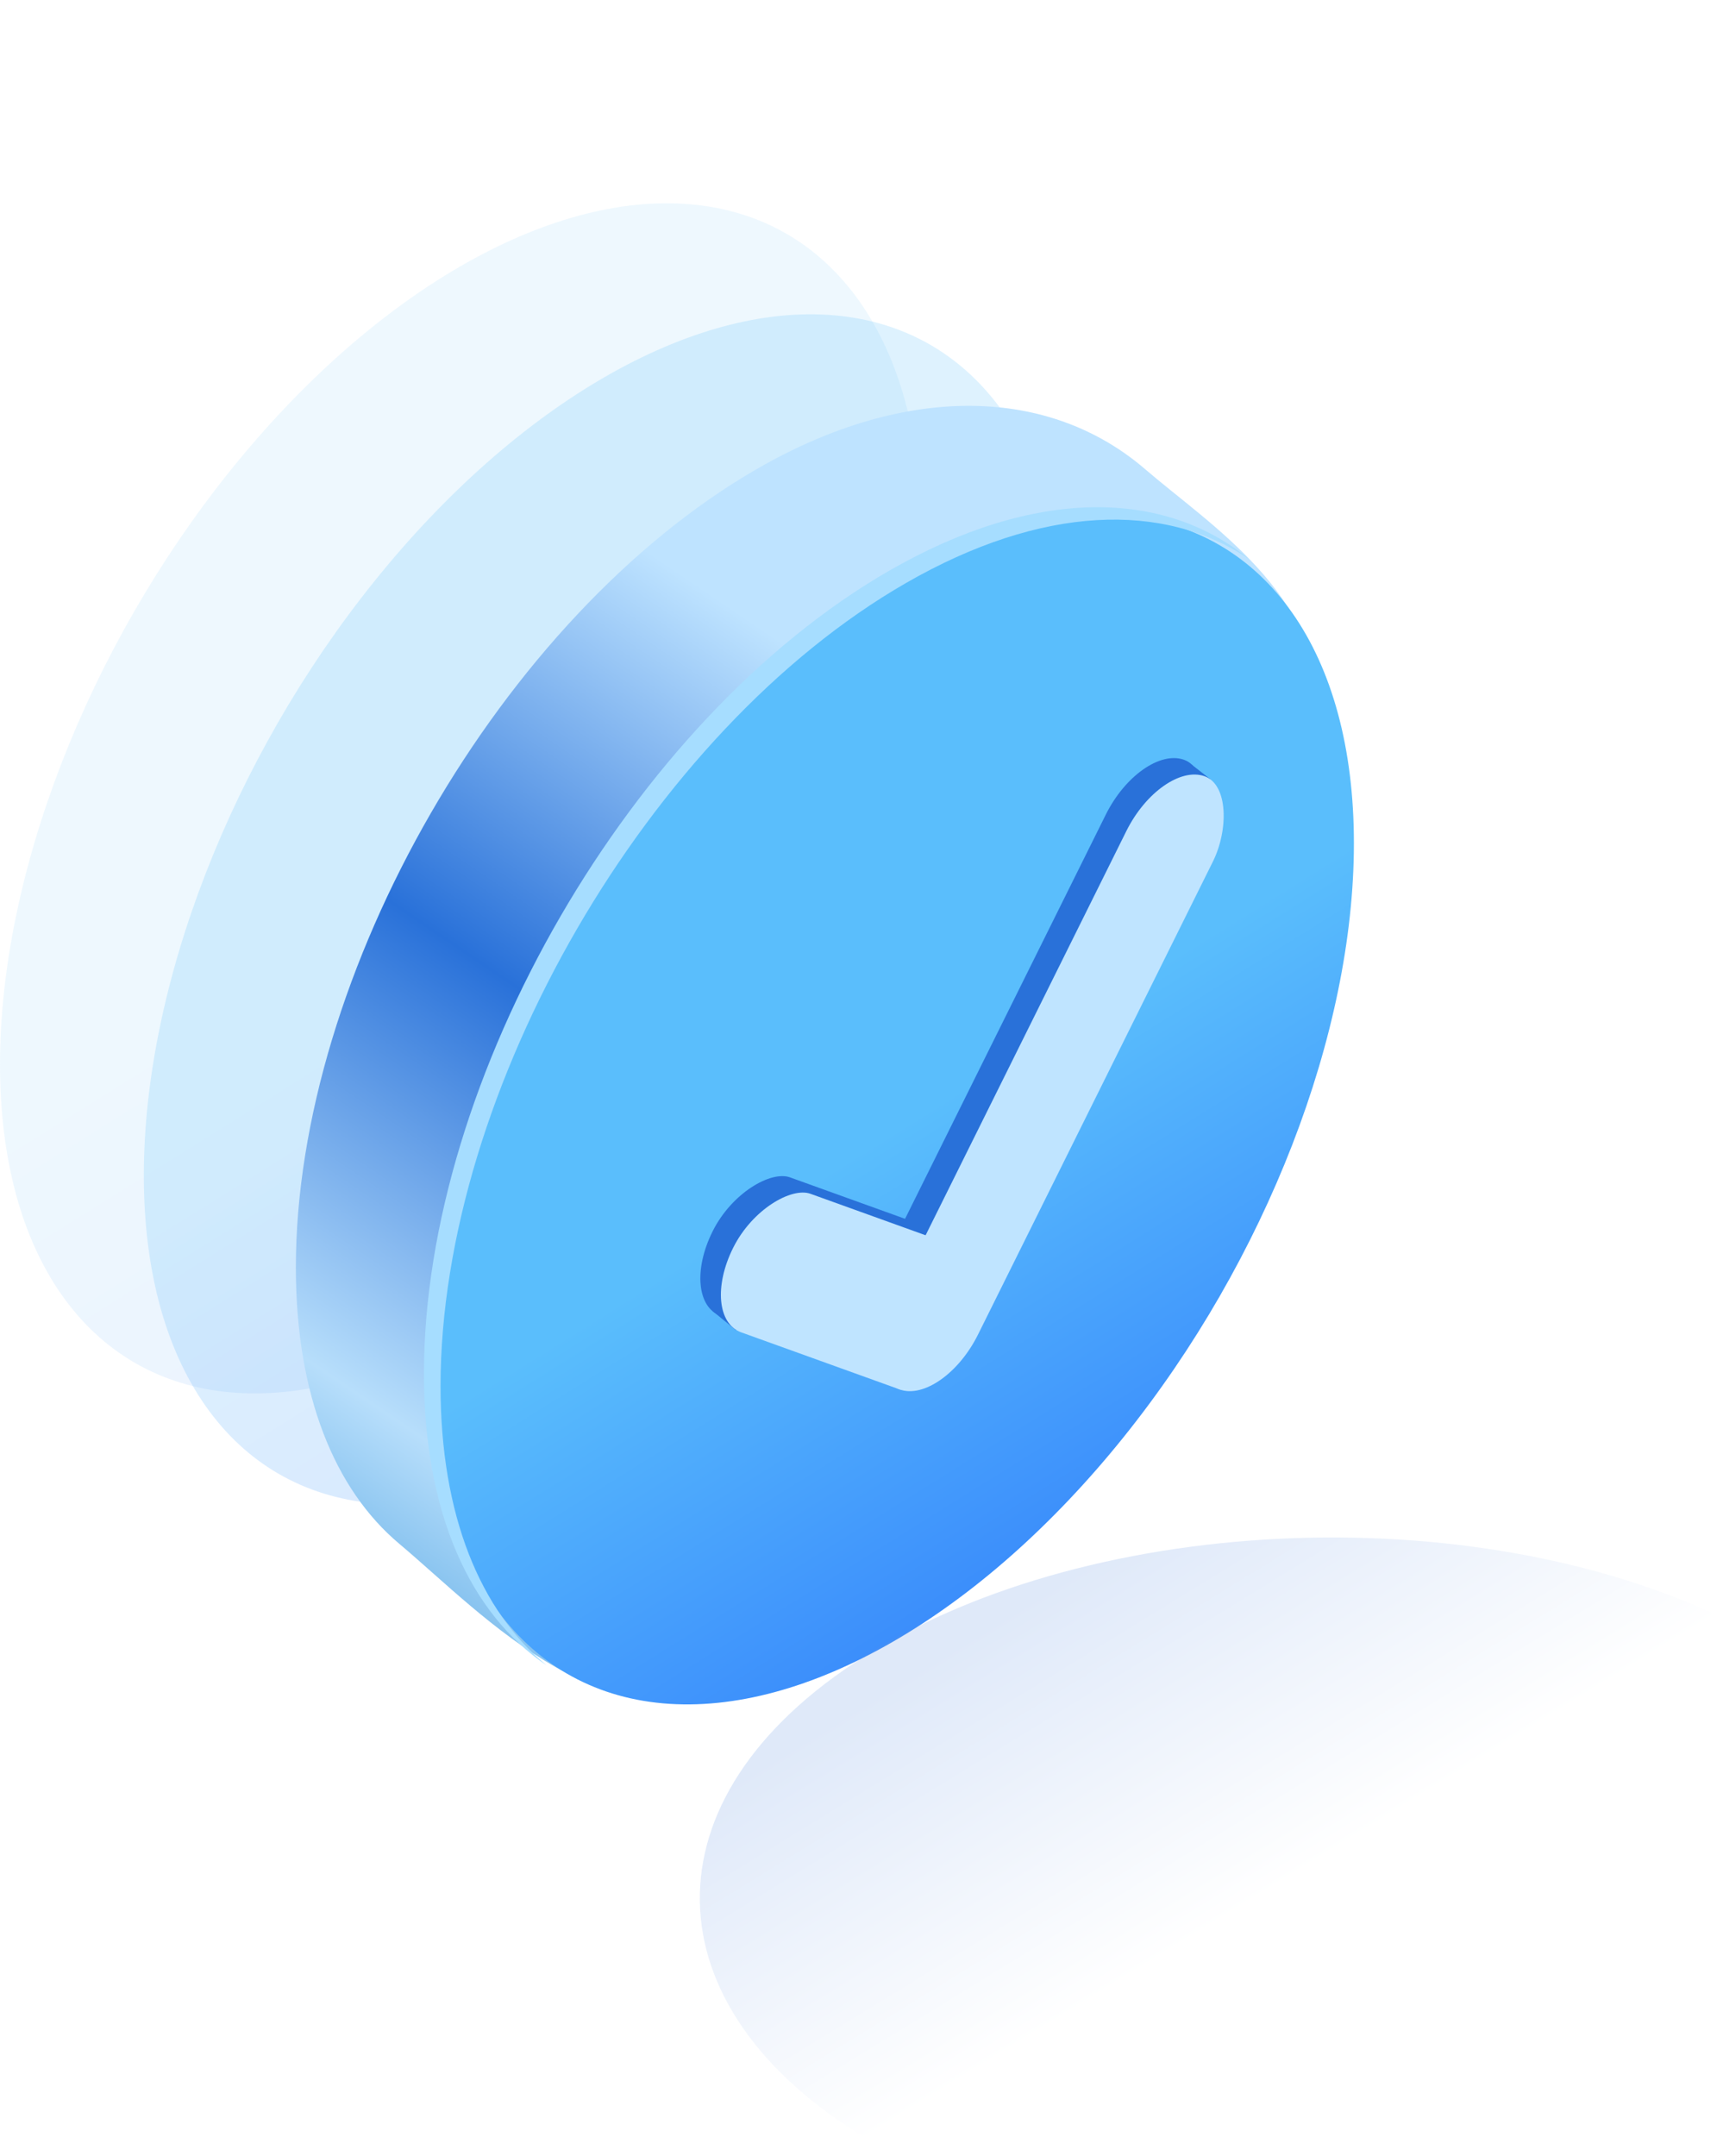
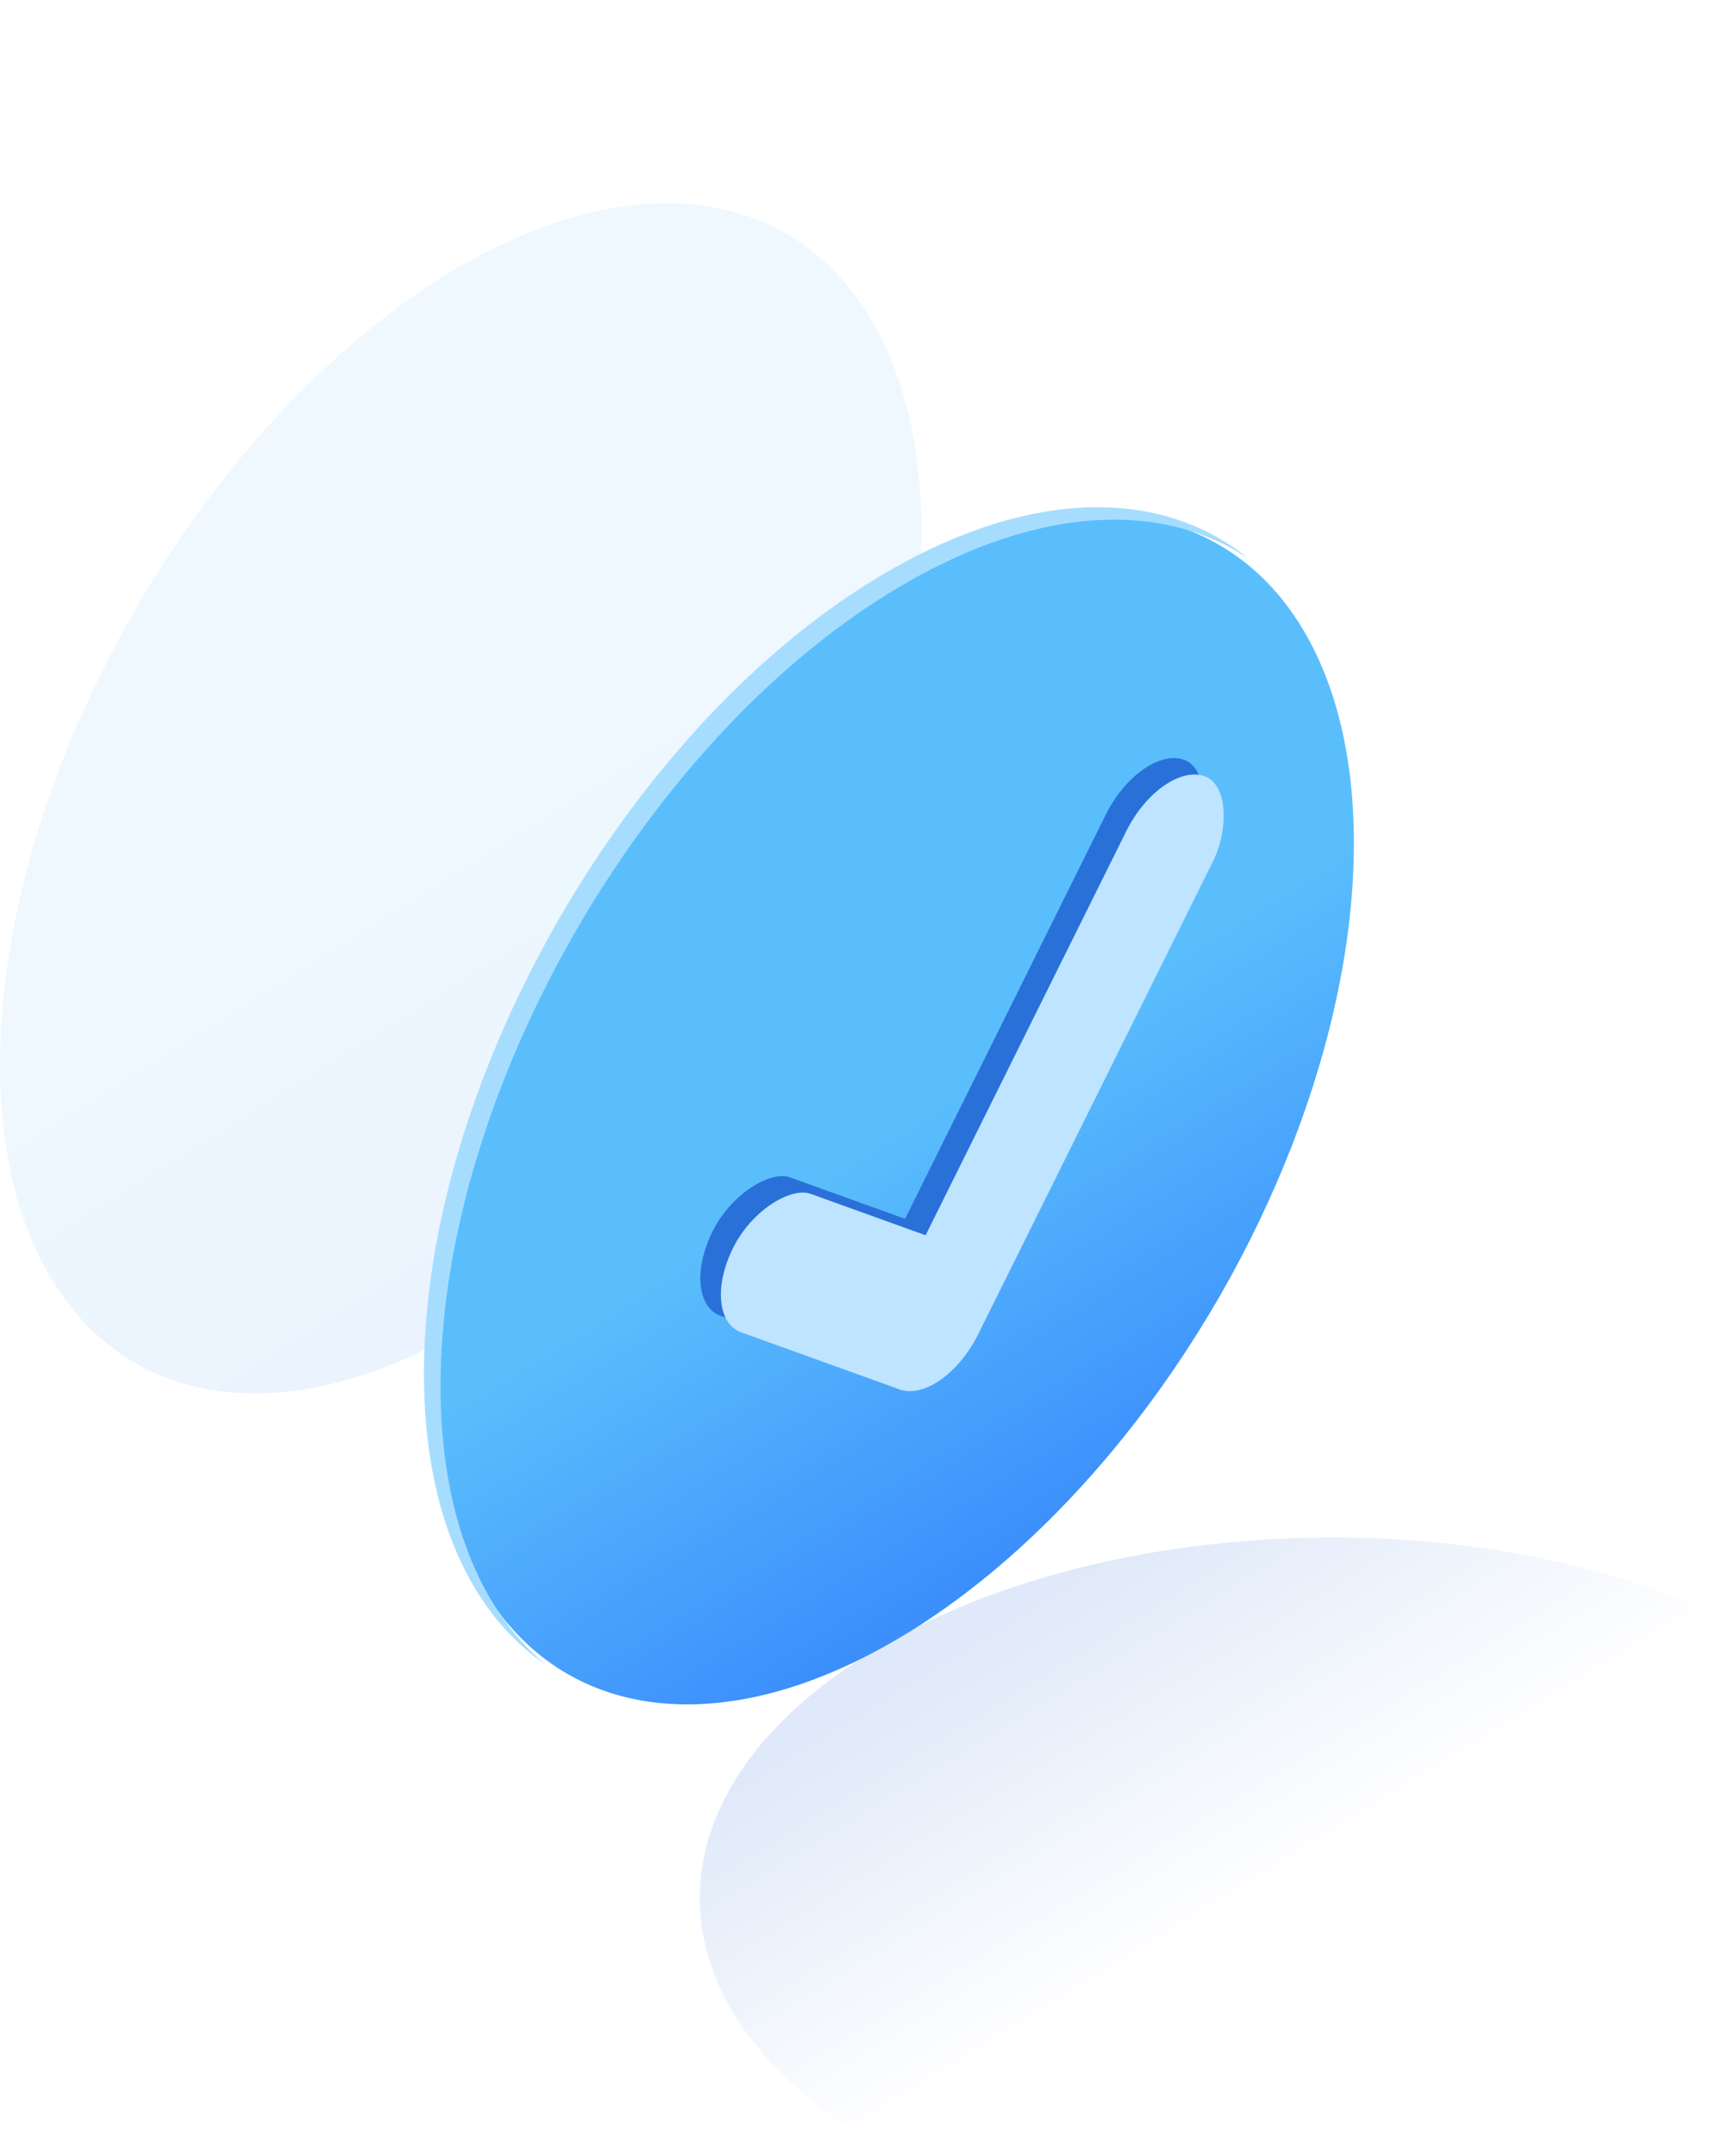
<svg xmlns="http://www.w3.org/2000/svg" width="275" height="344" viewBox="0 0 275 344" fill="none">
  <circle r="84.914" transform="matrix(0.866 -0.5 2.20305e-08 1 73.537 127.37)" fill="url(#paint0_linear_3672_2098)" fill-opacity="0.1" />
-   <circle r="84.914" transform="matrix(0.866 -0.5 2.20305e-08 1 96.492 145.08)" fill="url(#paint1_linear_3672_2098)" fill-opacity="0.2" />
-   <path d="M210.635 113.714C210.635 160.611 161.371 243.732 120.758 267.181C97.751 280.464 77.212 257.616 63.727 246.298C53.408 237.637 47.22 222.548 47.22 202.217C47.22 155.321 80.144 98.295 120.758 74.847C144.818 60.956 167.607 61.81 182.762 74.847C193.256 83.874 210.635 94.601 210.635 113.714Z" fill="url(#paint2_linear_3672_2098)" />
  <circle r="84.914" transform="matrix(0.866 -0.5 2.20305e-08 1 142.555 176.985)" fill="url(#paint3_linear_3672_2098)" />
  <path d="M274.605 257.934C273.84 257.574 273.063 257.22 272.274 256.872C229.371 237.935 167.058 242.722 133.095 267.564C100.817 291.173 105.76 324.399 143.155 343.895L274.605 257.934Z" fill="url(#paint4_linear_3672_2098)" fill-opacity="0.2" />
  <g filter="url(#filter0_f_3672_2098)">
    <path fill-rule="evenodd" clip-rule="evenodd" d="M199.348 89.193C185.767 80.002 166.273 80.555 144.615 93.005C103.579 116.594 70.313 173.964 70.313 221.143C70.313 241.752 76.661 257.008 87.232 265.688C75.081 257.465 67.663 241.443 67.663 219.164C67.663 171.985 100.929 114.615 141.965 91.026C165.075 77.741 185.721 78.003 199.348 89.193Z" fill="#A6DDFF" />
  </g>
  <rect width="20.259" height="57.589" rx="10.129" transform="matrix(0.546 -1.091 0.672 0.242 108.213 207.487)" fill="#2971D9" />
  <rect width="20.477" height="89.526" rx="10.238" transform="matrix(-0.675 -0.237 0.543 -1.093 147.255 221.488)" fill="#2971D9" />
-   <path d="M190.193 121.986L193.144 124.282L150.843 207.901L117.395 212.164L113.788 209.213L121.002 190.521L145.268 195.112H147.235L161.336 166.255L181.667 125.593L190.193 121.986Z" fill="#2971D9" />
  <rect width="20.259" height="57.589" rx="10.129" transform="matrix(0.546 -1.091 0.672 0.242 111.493 210.111)" fill="#BFE4FF" />
  <rect width="20.477" height="89.526" rx="10.238" transform="matrix(-0.675 -0.237 0.543 -1.093 150.535 224.112)" fill="#BFE4FF" />
  <defs>
    <filter id="filter0_f_3672_2098" x="65.663" y="78.922" width="135.686" height="188.767" filterUnits="userSpaceOnUse" color-interpolation-filters="sRGB">
      <feFlood flood-opacity="0" result="BackgroundImageFix" />
      <feBlend mode="normal" in="SourceGraphic" in2="BackgroundImageFix" result="shape" />
      <feGaussianBlur stdDeviation="1" result="effect1_foregroundBlur_3672_2098" />
    </filter>
    <linearGradient id="paint0_linear_3672_2098" x1="84.914" y1="1.99521e-06" x2="92.243" y2="183.212" gradientUnits="userSpaceOnUse">
      <stop stop-color="#5ABEFC" />
      <stop offset="0.785" stop-color="#2469FB" />
      <stop offset="1" stop-color="#5F91E1" />
    </linearGradient>
    <linearGradient id="paint1_linear_3672_2098" x1="84.914" y1="1.99521e-06" x2="92.243" y2="183.212" gradientUnits="userSpaceOnUse">
      <stop stop-color="#5ABEFC" />
      <stop offset="0.785" stop-color="#2469FB" />
      <stop offset="1" stop-color="#5F91E1" />
    </linearGradient>
    <linearGradient id="paint2_linear_3672_2098" x1="219.817" y1="166.837" x2="113.573" y2="323.602" gradientUnits="userSpaceOnUse">
      <stop stop-color="#BEE3FF" />
      <stop offset="0.366" stop-color="#2971D9" />
      <stop offset="0.725" stop-color="#B7DEFB" />
      <stop offset="1" stop-color="#3191D9" />
    </linearGradient>
    <linearGradient id="paint3_linear_3672_2098" x1="84.914" y1="1.99521e-06" x2="92.243" y2="183.212" gradientUnits="userSpaceOnUse">
      <stop stop-color="#5ABEFC" />
      <stop offset="0.785" stop-color="#2469FB" />
      <stop offset="1" stop-color="#5F91E1" />
    </linearGradient>
    <linearGradient id="paint4_linear_3672_2098" x1="168" y1="365.5" x2="117.813" y2="283.79" gradientUnits="userSpaceOnUse">
      <stop offset="0.375" stop-color="white" />
      <stop offset="1" stop-color="#5F91E1" />
    </linearGradient>
  </defs>
</svg>